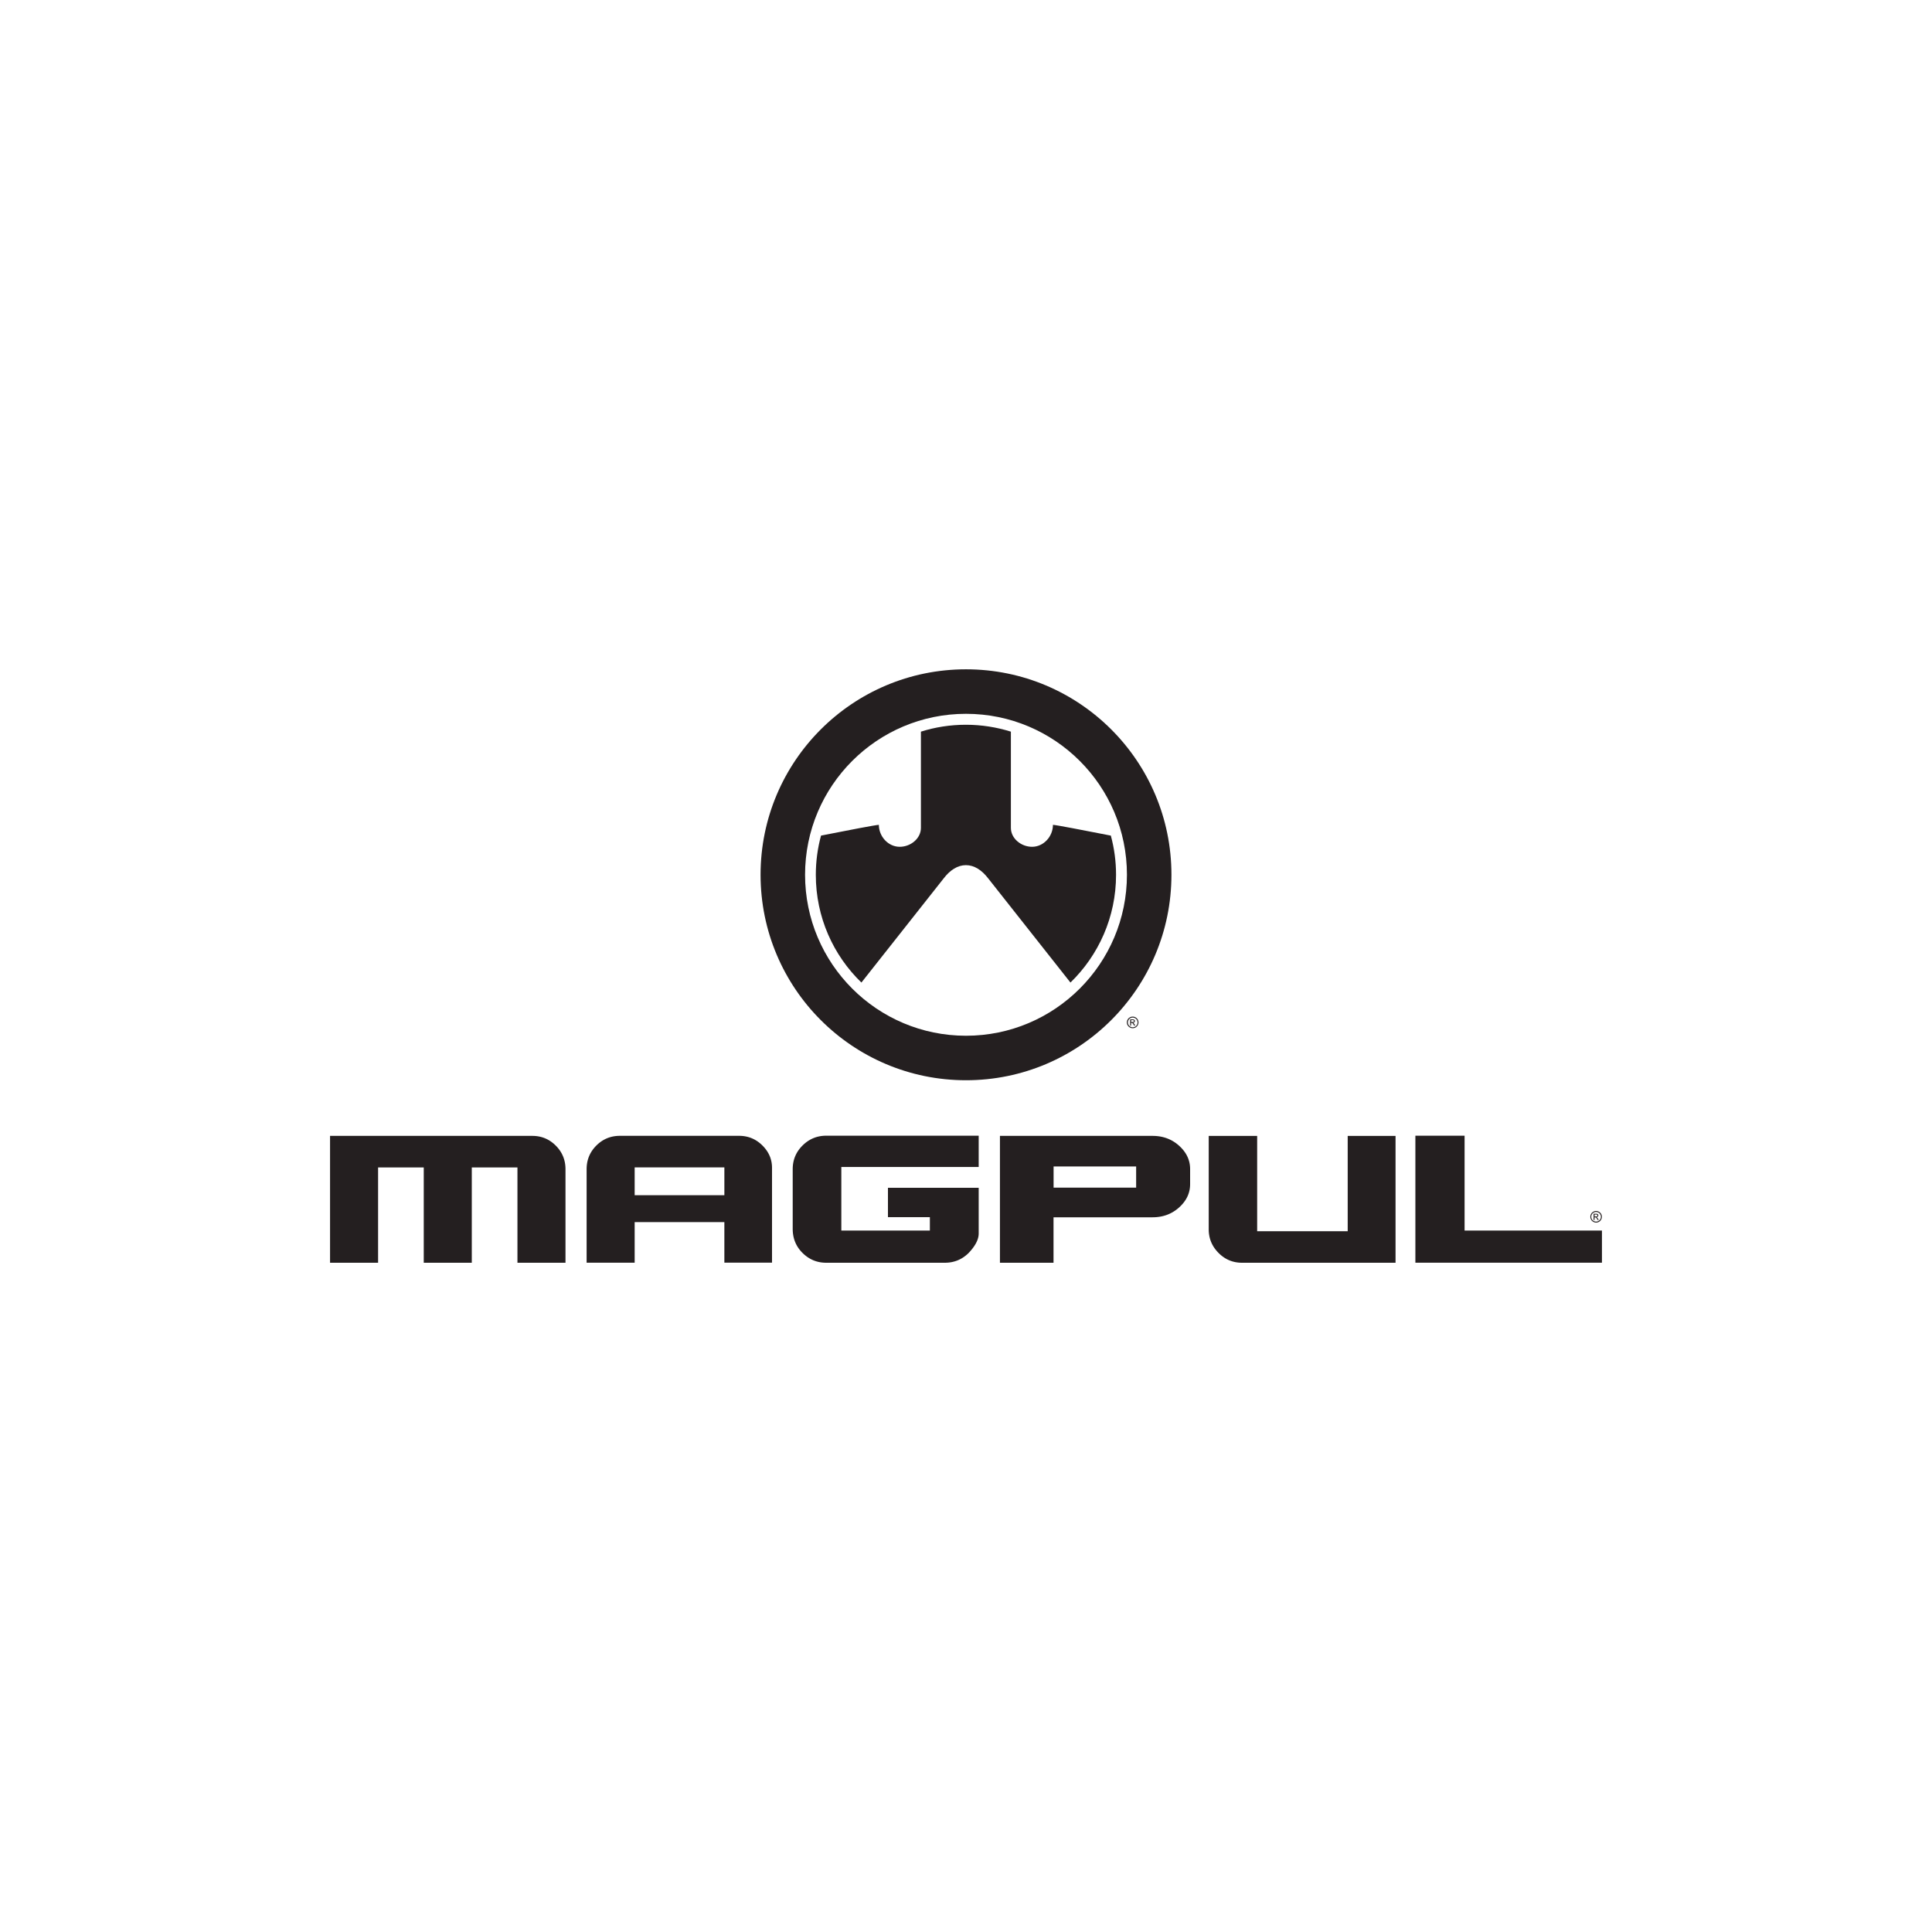
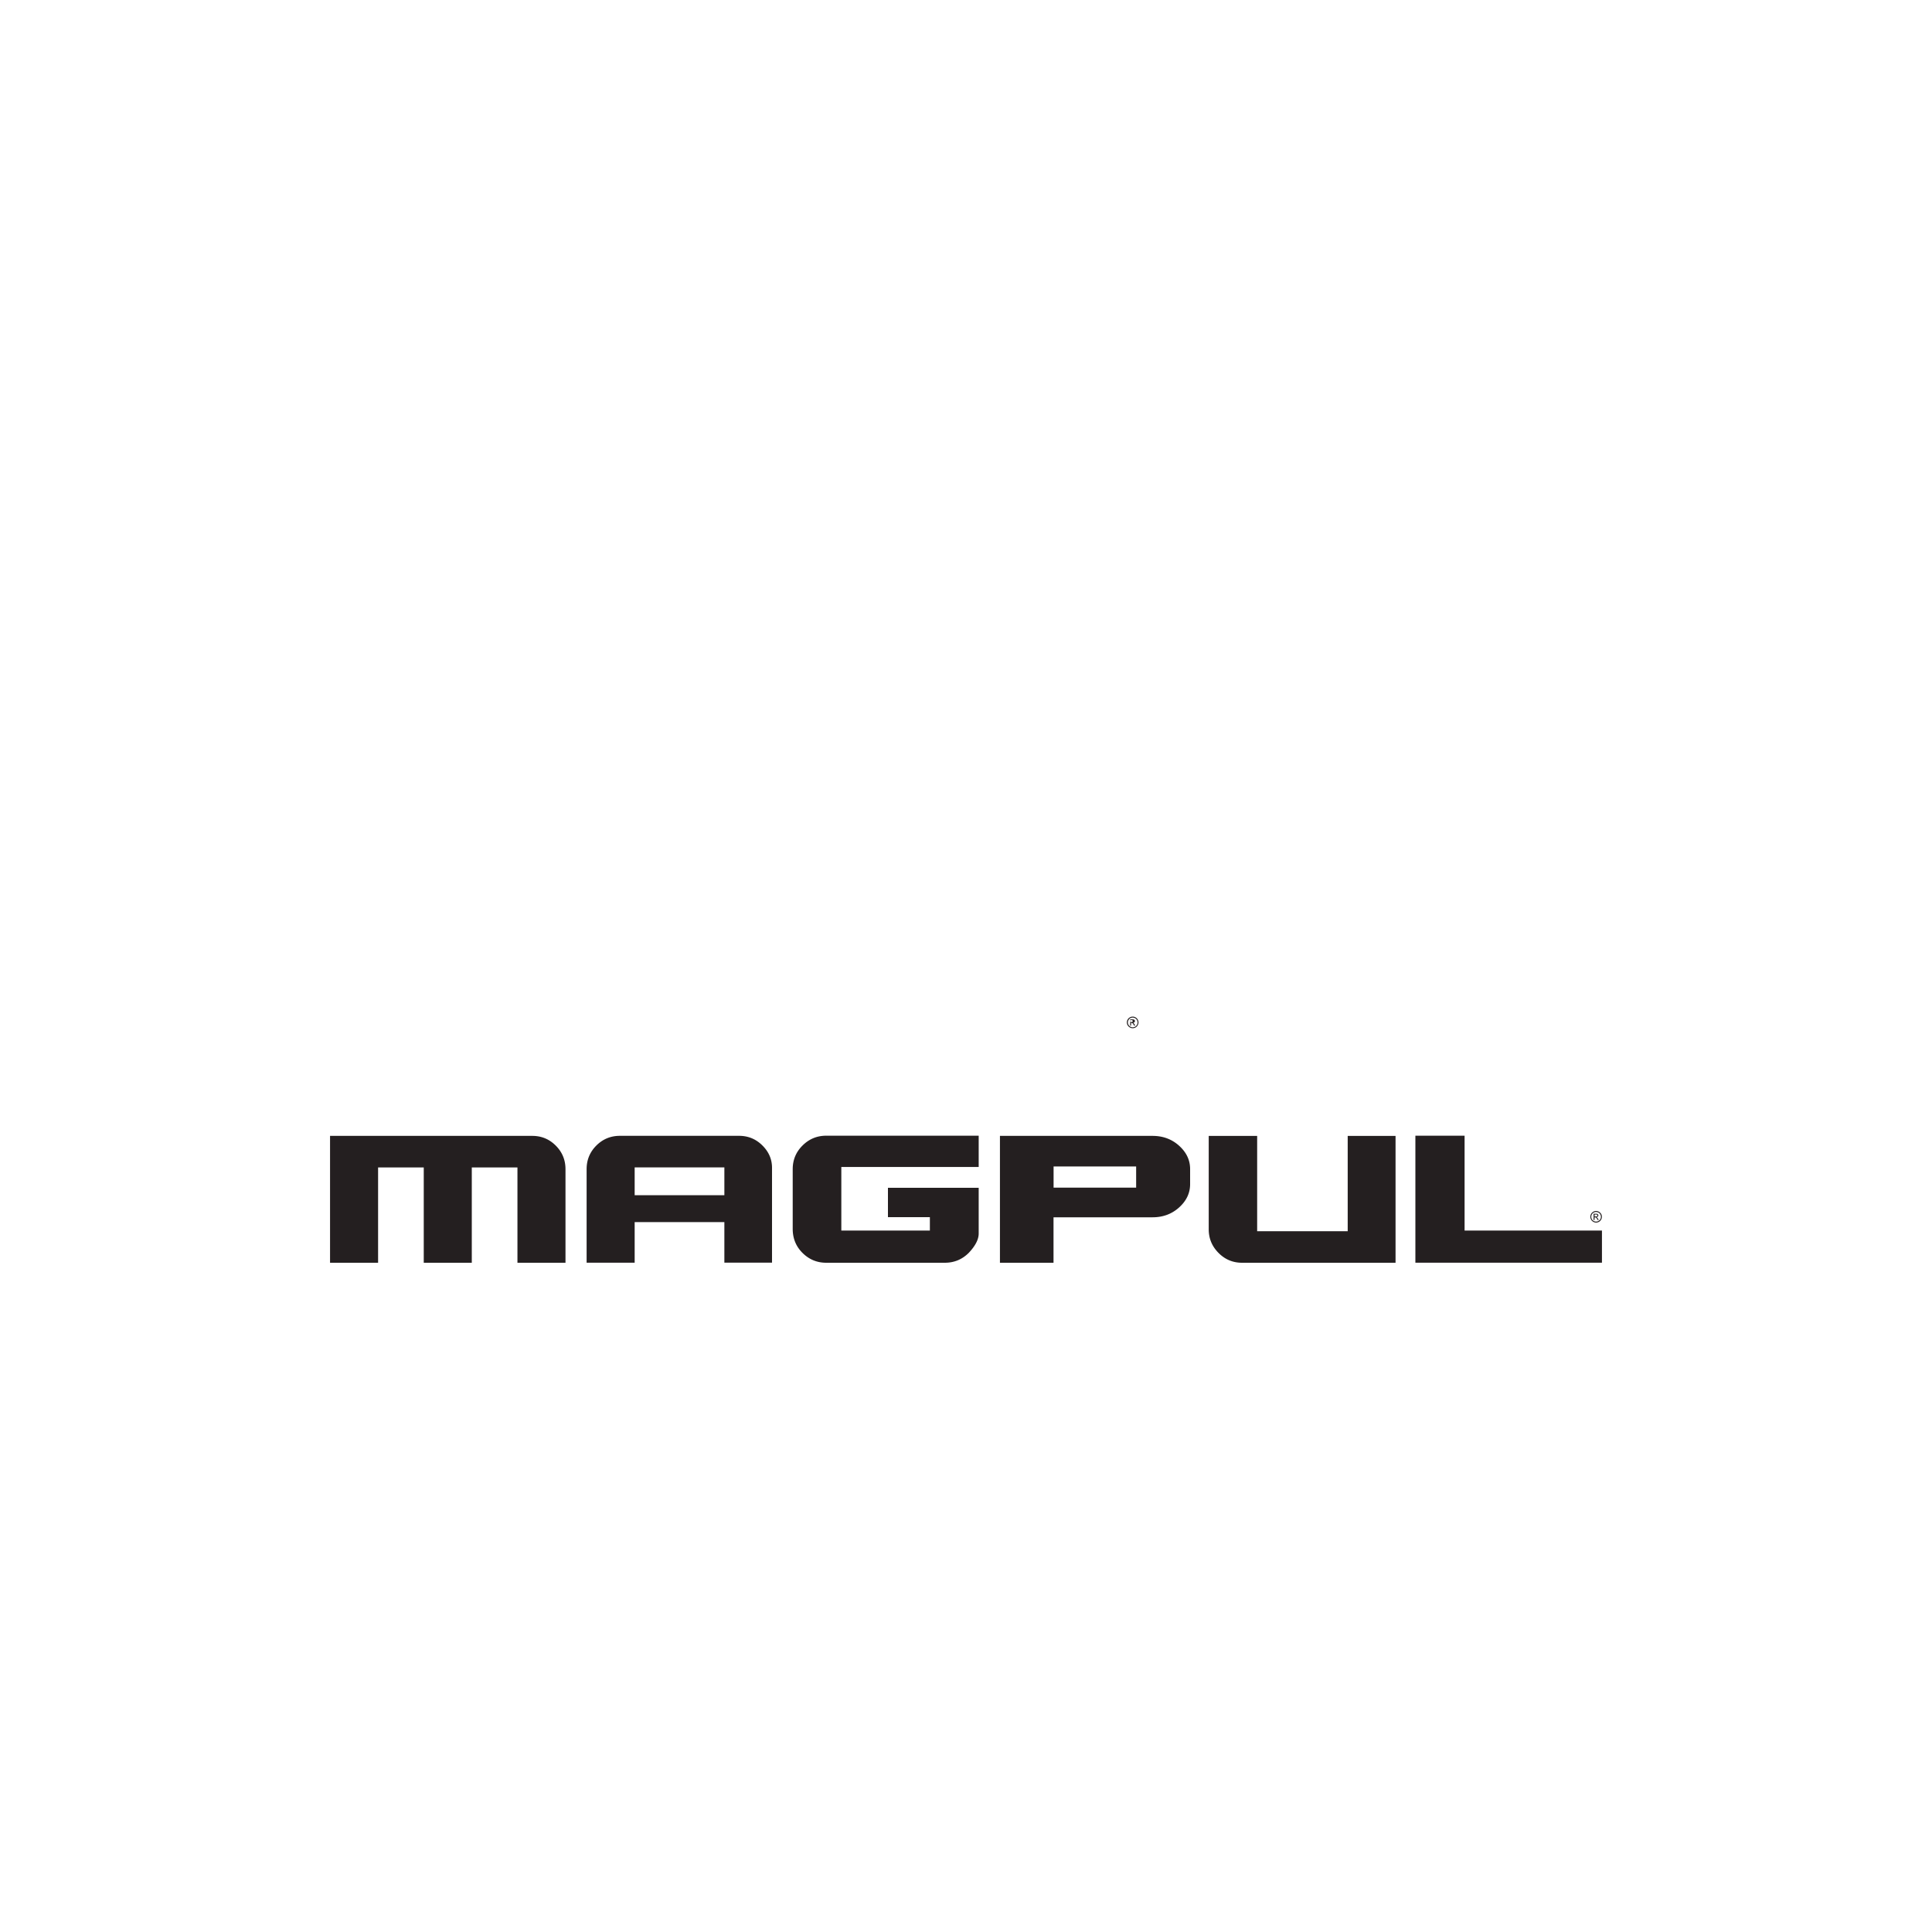
<svg xmlns="http://www.w3.org/2000/svg" id="Layer_1" viewBox="0 0 300 300">
  <defs>
    <style>.cls-1{fill:#241f20}</style>
  </defs>
-   <path d="M82.66 176.38c1.42 0 2.63.5 3.64 1.51 1.01 1.01 1.51 2.23 1.51 3.67v14.52h-7.46v-14.8h-7.09v14.8H65.8v-14.8h-7.09v14.8h-7.46v-19.7h31.41ZM98.55 196.07h-7.46v-14.52c0-1.44.5-2.66 1.51-3.67 1.01-1.01 2.23-1.51 3.67-1.51h18.49c1.42 0 2.63.5 3.64 1.51.99.99 1.48 2.14 1.48 3.45v14.73h-7.4v-6.29H98.55v6.29Zm13.93-10.48v-4.32H98.55v4.32h13.93ZM144.39 189h-6.51v-4.56h14.09v7.11c0 .9-.51 1.9-1.54 2.99-1.03 1.03-2.27 1.54-3.73 1.54h-18.4c-1.44 0-2.67-.51-3.7-1.54-1.01-1.01-1.51-2.25-1.51-3.73v-9.25c0-1.44.5-2.66 1.51-3.67 1.03-1.03 2.26-1.54 3.7-1.54h23.67v4.86h-21.33v9.87h13.75v-2.09ZM176.42 184.42H163.6v-3.29h12.82v3.29Zm6.65-6.53c-1.13-1.01-2.5-1.51-4.1-1.51h-23.7v19.7h8.32v-7.06h15.38c1.6 0 2.97-.5 4.1-1.51 1.15-1.03 1.73-2.24 1.73-3.64v-2.34c0-1.4-.58-2.61-1.73-3.64ZM195.21 191.18h14.06v-14.8h7.43v19.7h-23.83c-1.42 0-2.63-.5-3.64-1.51-1.03-1.03-1.54-2.25-1.54-3.67v-14.52h7.52v14.8ZM219.78 176.35v19.72h28.97v-4.99h-21.33v-14.73h-7.64zM247.84 188.04c.15 0 .3.04.44.12.14.08.25.19.34.33.08.14.12.29.12.45s-.04.3-.12.45c-.08.14-.19.25-.33.33a.883.883 0 0 1-.89 0 .892.892 0 0 1-.45-.78.892.892 0 0 1 .45-.78c.14-.08.29-.12.44-.12m0 .15c-.12 0-.25.03-.37.1-.12.06-.21.16-.28.28a.746.746 0 0 0 0 .75c.07.12.16.21.28.27.12.07.24.1.37.1s.25-.03.37-.1.21-.16.28-.27c.07-.12.1-.24.1-.37s-.04-.26-.1-.38a.752.752 0 0 0-.28-.28.82.82 0 0 0-.37-.1m-.39 1.24v-.96h.33c.12 0 .2 0 .25.03.05.02.09.05.12.09.03.04.04.09.04.14 0 .07-.03.13-.08.18-.05.05-.12.08-.2.09.04.02.06.03.08.05.04.04.08.1.15.19l.12.19h-.19l-.09-.15a.813.813 0 0 0-.16-.22.227.227 0 0 0-.13-.03h-.09v.41h-.16Zm.16-.54h.19c.09 0 .15-.01.19-.04.03-.02.05-.06.05-.11 0-.03 0-.05-.02-.08a.116.116 0 0 0-.07-.05.514.514 0 0 0-.16-.02h-.18v.29ZM175.89 157.86c.15 0 .3.04.44.12a.892.892 0 0 1 .45.78c0 .16-.04.3-.12.45a.892.892 0 0 1-1.22.33.975.975 0 0 1-.34-.33c-.08-.14-.12-.29-.12-.45s.04-.3.12-.45c.08-.14.19-.25.34-.33.14-.08.29-.12.44-.12m.01.15c-.12 0-.25.03-.37.1-.12.06-.21.16-.28.28a.746.746 0 0 0 0 .75.752.752 0 0 0 .65.38.752.752 0 0 0 .65-.38.746.746 0 0 0 0-.75.752.752 0 0 0-.28-.28.82.82 0 0 0-.37-.1m-.4 1.24v-.96h.33c.12 0 .2 0 .25.03.05.02.09.05.12.09.03.04.04.09.04.14 0 .07-.02.13-.08.18-.05.05-.12.08-.2.09.04.01.06.03.08.05.04.04.08.1.14.19l.12.19h-.19l-.09-.15a.813.813 0 0 0-.16-.22.227.227 0 0 0-.13-.03h-.09v.41h-.16Zm.16-.55h.19c.09 0 .15-.01.19-.04.03-.03.05-.06.05-.11 0-.03 0-.05-.02-.08a.116.116 0 0 0-.07-.05.514.514 0 0 0-.16-.02h-.18v.29Z" class="cls-1" />
-   <path d="M150 160.83c-13.8 0-24.99-11.19-24.99-25s11.19-24.99 24.99-24.99 24.99 11.19 24.99 24.99-11.19 25-24.99 25m0-56.9c-17.62 0-31.9 14.28-31.9 31.9s14.28 31.91 31.9 31.91 31.9-14.28 31.9-31.91-14.28-31.9-31.9-31.9" class="cls-1" />
-   <path d="M172.48 129.75c-4.34-.85-8.48-1.65-8.98-1.67 0 1.8-1.44 3.41-3.24 3.41-1.69 0-3.29-1.28-3.29-2.94v-14.94c-2.2-.69-4.55-1.07-6.98-1.07-2.43 0-4.78.37-6.99 1.07v14.94c0 1.66-1.6 2.94-3.29 2.94-1.8 0-3.24-1.61-3.24-3.41-.51.02-4.64.81-8.98 1.67-.53 1.94-.81 3.99-.81 6.1 0 6.56 2.71 12.49 7.08 16.72 0 0 12.51-15.83 12.77-16.17 1-1.31 2.19-2.06 3.46-2.06s2.46.75 3.46 2.06c.25.33 12.77 16.17 12.77 16.17 4.36-4.23 7.08-10.16 7.08-16.72 0-2.11-.28-4.15-.81-6.1Z" class="cls-1" />
+   <path d="M82.66 176.38c1.42 0 2.63.5 3.64 1.51 1.01 1.01 1.51 2.23 1.51 3.67v14.52h-7.46v-14.8h-7.09v14.8H65.8v-14.8h-7.09v14.8h-7.46v-19.7h31.41ZM98.55 196.07h-7.46v-14.52c0-1.44.5-2.66 1.51-3.67 1.01-1.01 2.23-1.51 3.67-1.51h18.49c1.42 0 2.63.5 3.64 1.51.99.99 1.48 2.14 1.48 3.45v14.73h-7.4v-6.29H98.55v6.29Zm13.93-10.48v-4.32H98.55v4.32h13.93ZM144.39 189h-6.51v-4.56h14.09v7.11c0 .9-.51 1.9-1.54 2.99-1.03 1.03-2.27 1.54-3.73 1.54h-18.4c-1.44 0-2.67-.51-3.7-1.54-1.01-1.01-1.51-2.25-1.51-3.73v-9.25c0-1.44.5-2.66 1.51-3.67 1.03-1.03 2.26-1.54 3.7-1.54h23.67v4.86h-21.33v9.87h13.75v-2.09ZM176.42 184.42H163.6v-3.29h12.82v3.29Zm6.65-6.53c-1.13-1.01-2.5-1.51-4.1-1.51h-23.7v19.7h8.32v-7.06h15.38c1.6 0 2.97-.5 4.1-1.51 1.15-1.03 1.73-2.24 1.73-3.64v-2.34c0-1.4-.58-2.61-1.73-3.64ZM195.21 191.18h14.06v-14.8h7.43v19.7h-23.83c-1.42 0-2.63-.5-3.64-1.51-1.03-1.03-1.54-2.25-1.54-3.67v-14.52h7.52v14.8ZM219.78 176.35v19.72h28.97v-4.99h-21.33v-14.73h-7.64zM247.84 188.04c.15 0 .3.04.44.12.14.08.25.19.34.33.08.14.12.29.12.45s-.04.3-.12.45c-.08.14-.19.25-.33.33a.883.883 0 0 1-.89 0 .892.892 0 0 1-.45-.78.892.892 0 0 1 .45-.78c.14-.08.29-.12.44-.12m0 .15c-.12 0-.25.03-.37.1-.12.06-.21.16-.28.28a.746.746 0 0 0 0 .75c.07.12.16.21.28.27.12.07.24.1.37.1s.25-.03.37-.1.21-.16.28-.27c.07-.12.1-.24.1-.37s-.04-.26-.1-.38a.752.752 0 0 0-.28-.28.82.82 0 0 0-.37-.1m-.39 1.24v-.96h.33c.12 0 .2 0 .25.03.05.02.09.05.12.09.03.04.04.09.04.14 0 .07-.03.13-.08.18-.05.05-.12.08-.2.09.04.02.06.03.08.05.04.04.08.1.15.19l.12.19h-.19l-.09-.15a.813.813 0 0 0-.16-.22.227.227 0 0 0-.13-.03h-.09v.41h-.16Zm.16-.54h.19c.09 0 .15-.01.19-.04.03-.02.05-.06.05-.11 0-.03 0-.05-.02-.08a.116.116 0 0 0-.07-.05.514.514 0 0 0-.16-.02h-.18v.29ZM175.89 157.86c.15 0 .3.04.44.12a.892.892 0 0 1 .45.78c0 .16-.04.3-.12.45a.892.892 0 0 1-1.22.33.975.975 0 0 1-.34-.33c-.08-.14-.12-.29-.12-.45s.04-.3.12-.45c.08-.14.19-.25.34-.33.14-.08.29-.12.44-.12m.01.15c-.12 0-.25.03-.37.1-.12.06-.21.16-.28.28a.746.746 0 0 0 0 .75.752.752 0 0 0 .65.38.752.752 0 0 0 .65-.38.746.746 0 0 0 0-.75.752.752 0 0 0-.28-.28.82.82 0 0 0-.37-.1m-.4 1.24v-.96h.33c.12 0 .2 0 .25.03.05.02.09.05.12.09.03.04.04.09.04.14 0 .07-.02.13-.08.18-.05.05-.12.08-.2.09.04.01.06.03.08.05.04.04.08.1.14.19l.12.19h-.19l-.09-.15a.813.813 0 0 0-.16-.22.227.227 0 0 0-.13-.03h-.09v.41h-.16Zm.16-.55c.09 0 .15-.01.19-.04.03-.03.05-.06.05-.11 0-.03 0-.05-.02-.08a.116.116 0 0 0-.07-.05.514.514 0 0 0-.16-.02h-.18v.29Z" class="cls-1" />
</svg>